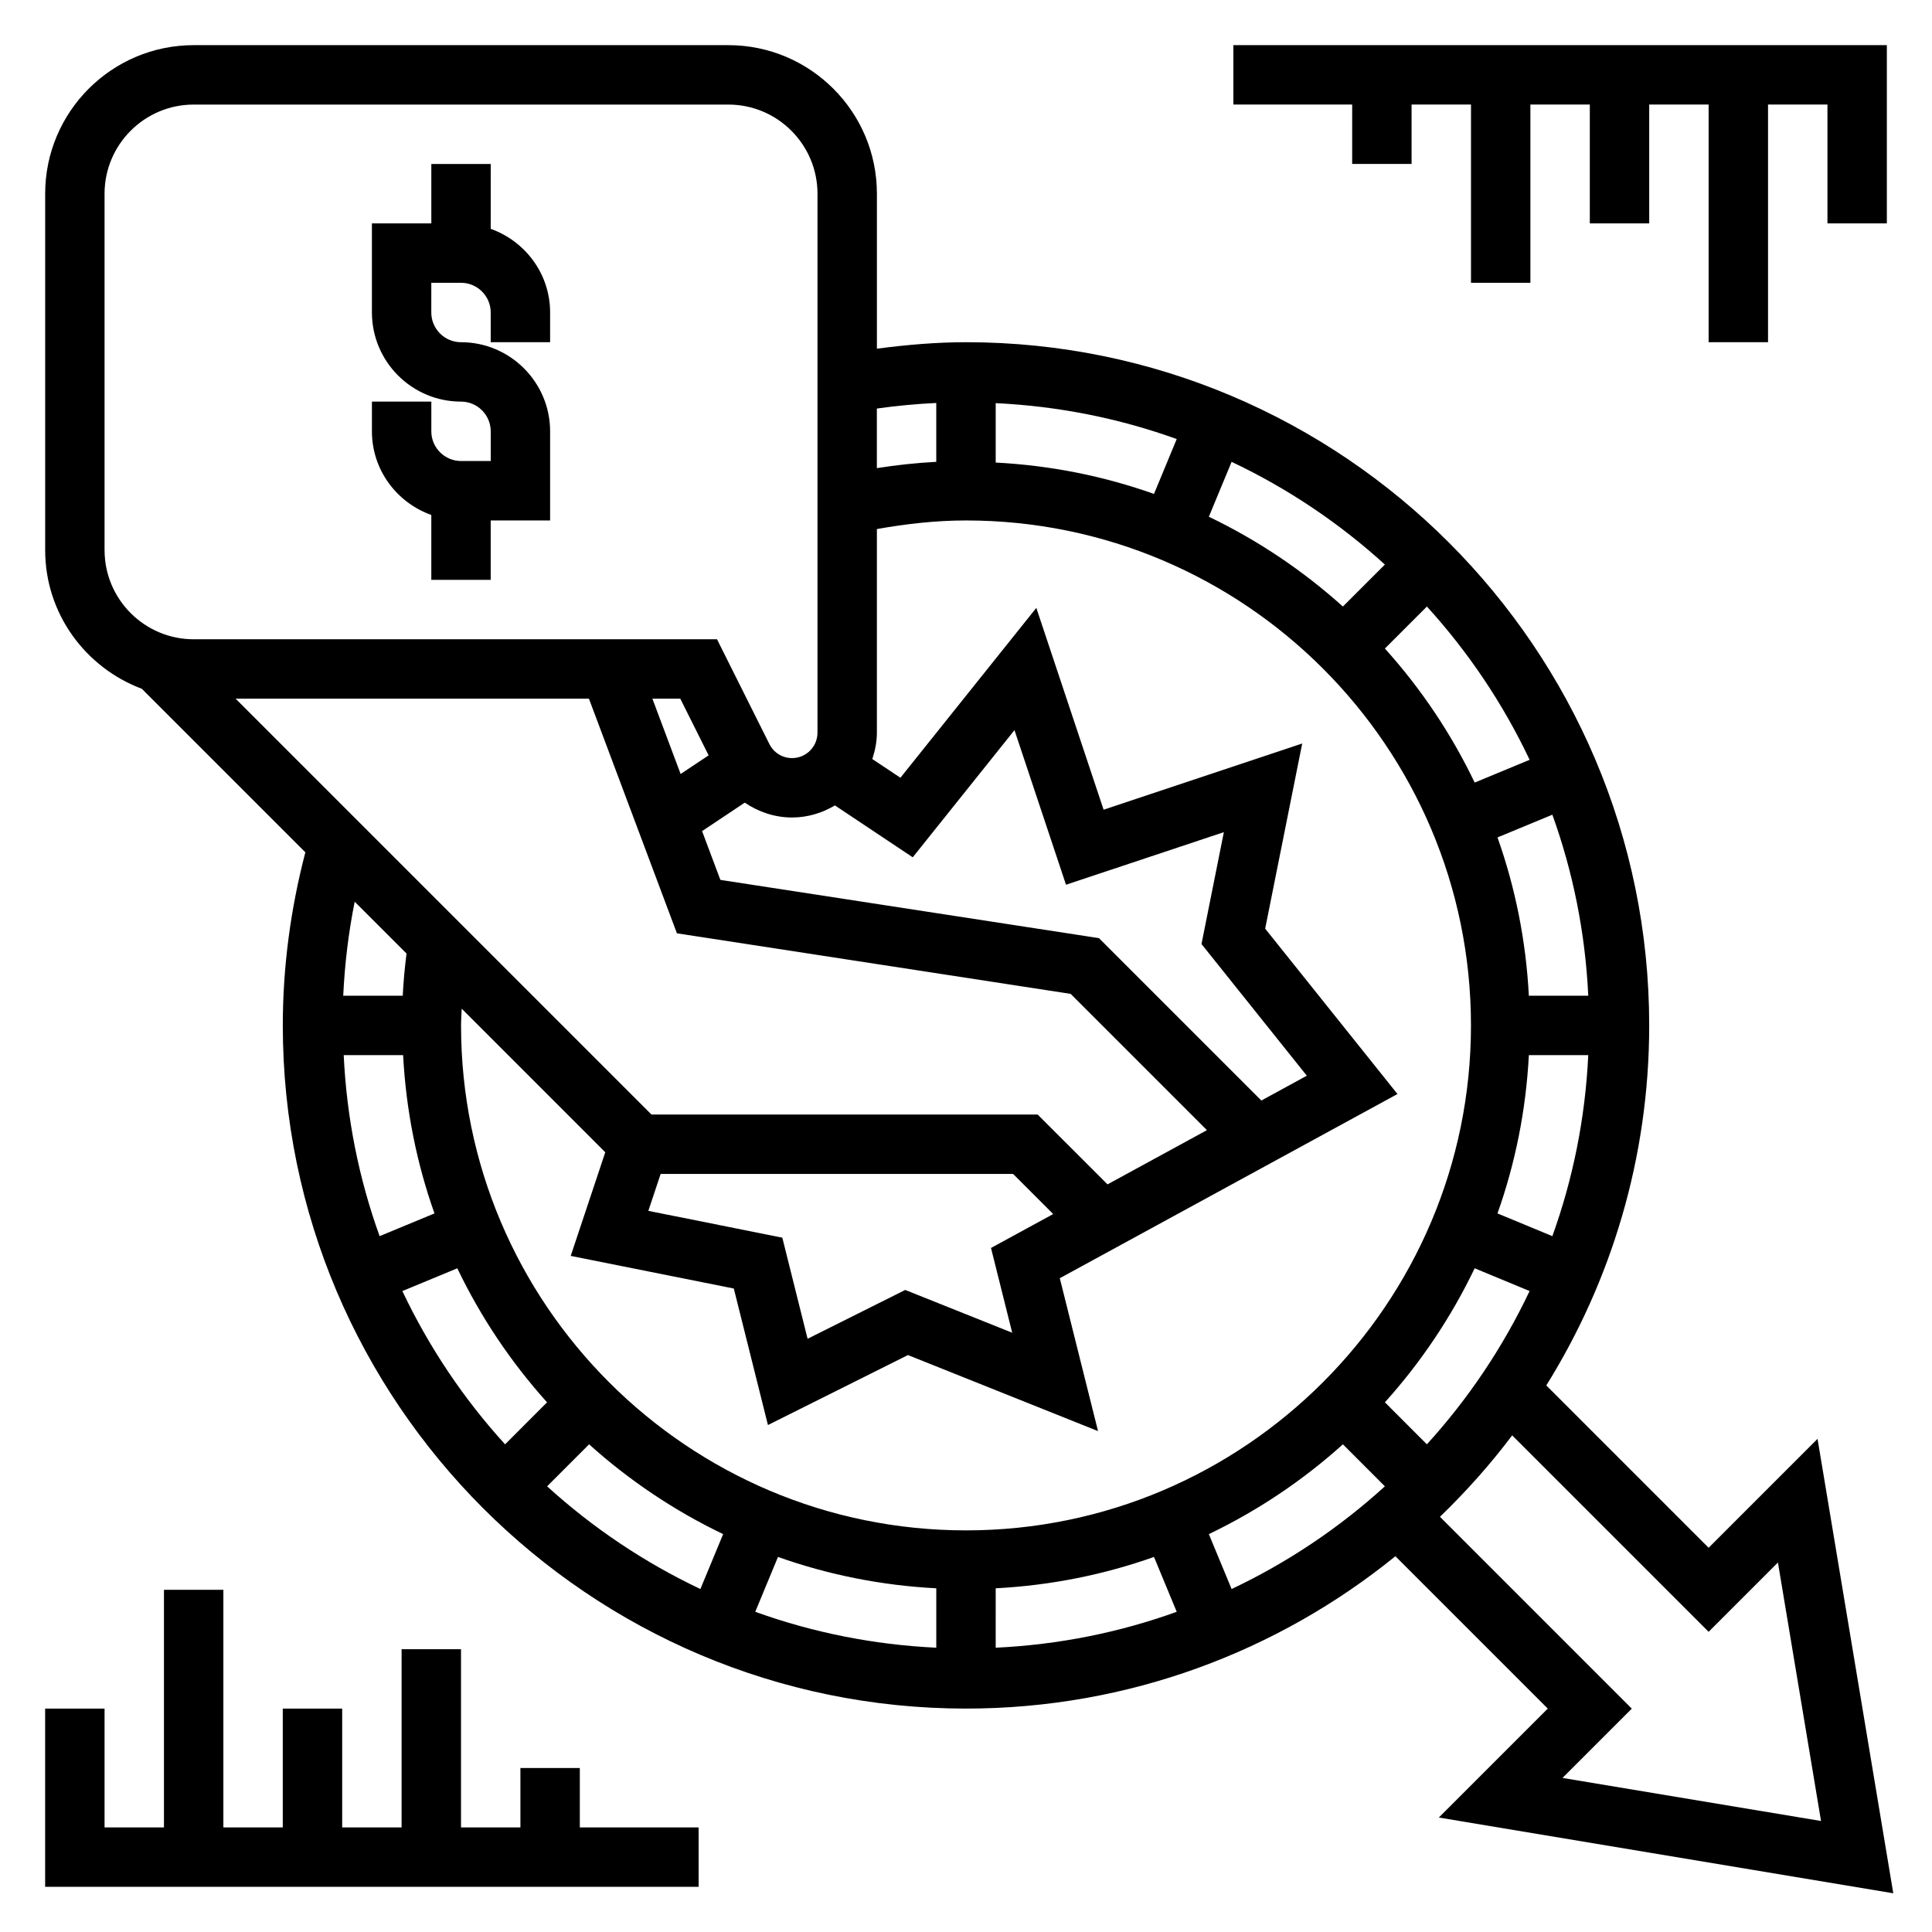
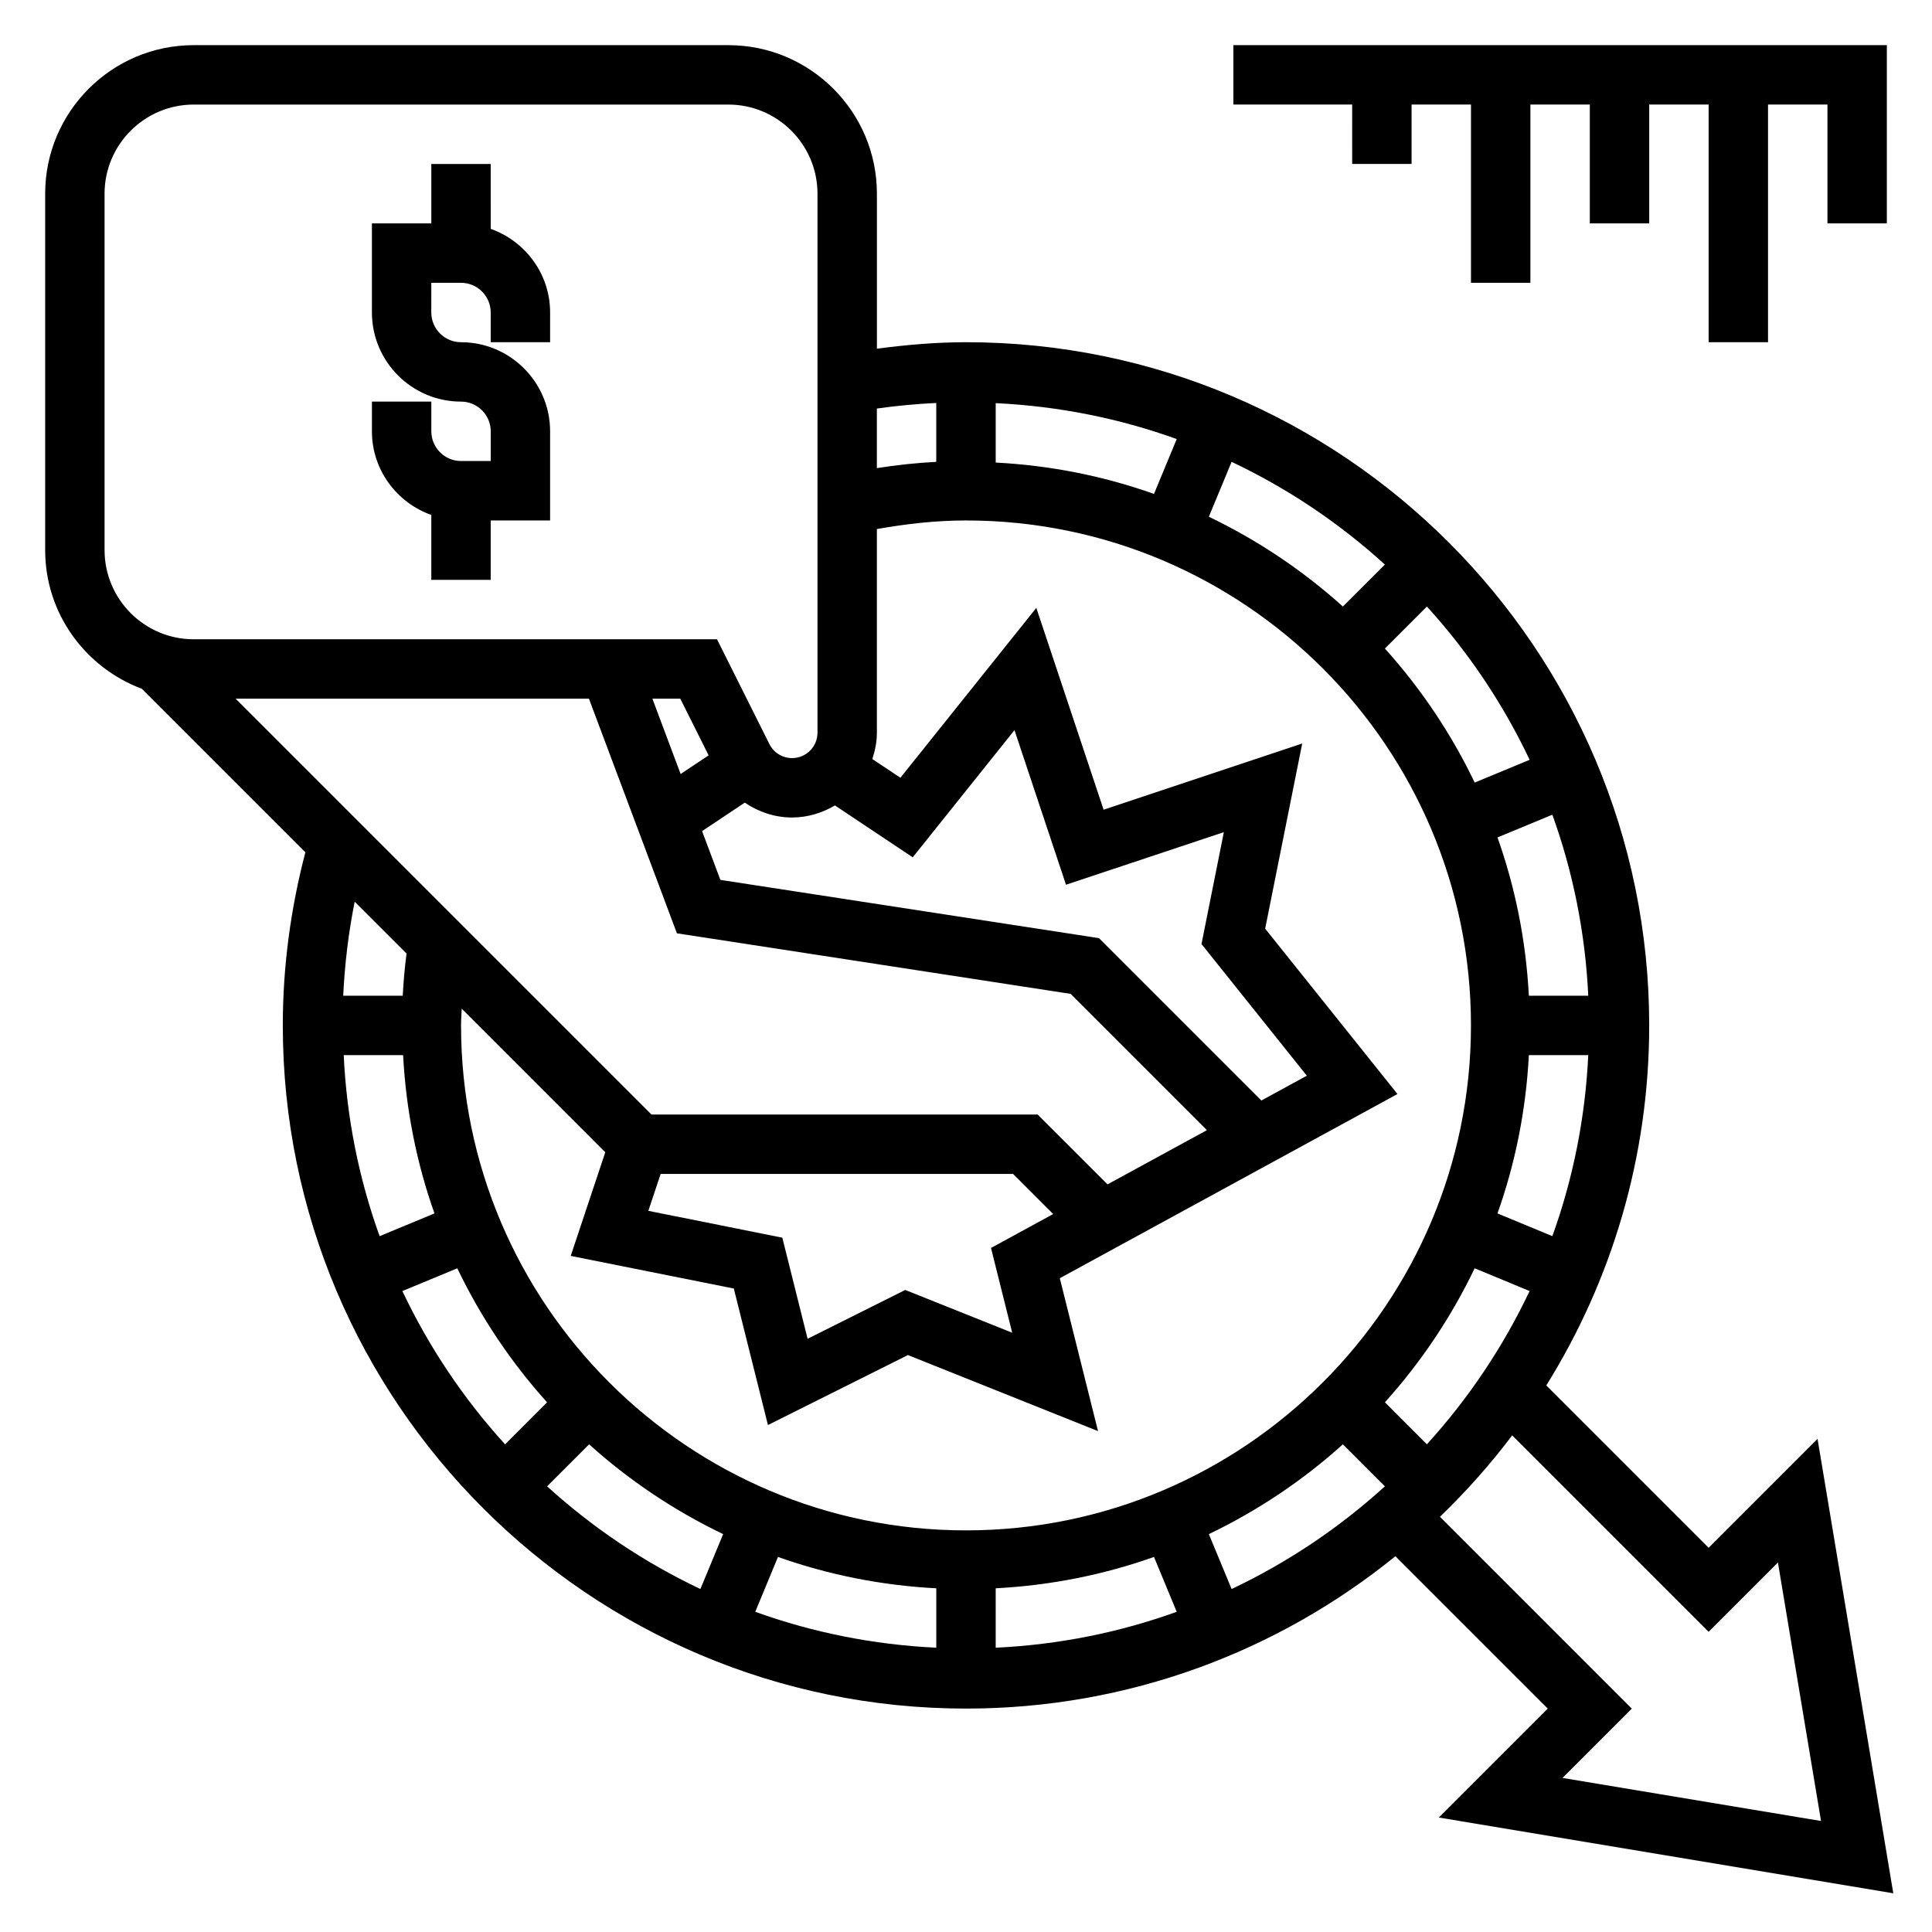
<svg xmlns="http://www.w3.org/2000/svg" fill="#000000" width="800px" height="800px" version="1.1" viewBox="144 144 512 512">
  <g>
    <path d="m258.3 280.47v17.195h15.742v-15.742h15.742v-23.617c0-13.02-10.598-23.617-23.617-23.617-4.336 0-7.871-3.535-7.871-7.871l0.004-7.875h7.871c4.336 0 7.871 3.535 7.871 7.871v7.871h15.742v-7.871c0-10.25-6.606-18.91-15.742-22.168l0.004-17.191h-15.742v15.742h-15.742v23.617c0 13.02 10.598 23.617 23.617 23.617 4.336 0 7.871 3.535 7.871 7.871v7.871h-7.871c-4.336 0-7.871-3.535-7.871-7.871v-7.871h-15.742v7.871c-0.008 10.25 6.598 18.91 15.734 22.168z" />
    <path d="m645.74 645.74-20.074-120.43-28.863 28.867-43.02-43.02c17.262-27.727 27.273-60.418 27.273-95.418 0-99.832-81.223-181.05-181.05-181.05-7.91 0-15.801 0.691-23.617 1.715v-41.078c0-21.703-17.656-39.359-39.359-39.359h-141.7c-21.703 0-39.359 17.656-39.359 39.359v94.465c0 16.855 10.699 31.148 25.617 36.746l43.336 43.336c-3.898 14.918-5.977 30.309-5.977 45.871 0 99.84 81.223 181.05 181.05 181.05 43.082 0 82.688-15.152 113.8-40.375l40.379 40.379-28.867 28.867zm-394.91-222.12c0.77 14.641 3.613 28.711 8.312 41.949l-14.539 6.023c-5.449-15.105-8.723-31.203-9.516-47.973zm114.44-66.172 20.617 13.746 26.961-33.699 13.656 40.973 41.832-13.941-5.926 29.652 27.914 34.898-12.051 6.574-43.035-43.035-100.33-15.438-4.848-12.926 11.312-7.543c3.644 2.465 7.934 3.938 12.539 3.938 4.152-0.004 8.012-1.215 11.355-3.199zm-40.895-8.328-7.484-19.965h7.391l7.512 15.02zm-24.301-19.965 23.316 62.18 104.34 16.051 36.117 36.117-26.34 14.367-18.516-18.504h-102.34l-110.21-110.21zm112.17 168.03-28.348-11.336-25.875 12.941-6.699-26.797-35.504-7.102 3.262-9.785h93.402l10.629 10.629-16.484 8.988zm-107.84-47.824-9.156 27.465 43.219 8.645 9.047 36.18 37.102-18.547 50.375 20.152-10.133-40.516 89.488-48.812-35.062-43.824 9.816-49.066-52.633 17.547-17.832-53.492-36.016 45.02-7.445-4.961c0.723-2.227 1.211-4.531 1.211-6.973v-53.973c7.777-1.387 15.664-2.281 23.617-2.281 73.793 0 133.82 60.031 133.82 133.82 0 73.793-60.031 133.82-133.82 133.82s-133.82-60.031-133.82-133.82c0-1.48 0.125-2.961 0.172-4.441zm244.76-25.742h15.742c-0.797 16.766-4.07 32.867-9.516 47.973l-14.539-6.023c4.699-13.238 7.551-27.305 8.312-41.949zm0-15.742c-0.77-14.641-3.613-28.711-8.312-41.949l14.539-6.023c5.449 15.105 8.723 31.203 9.516 47.973zm-14.355-56.488c-6.227-12.996-14.258-24.93-23.797-35.52l11.133-11.133c10.973 12.059 20.168 25.719 27.223 40.621zm-34.93-46.652c-10.598-9.539-22.531-17.562-35.52-23.797l6.031-14.547c14.902 7.055 28.559 16.246 40.621 27.223zm-50.059-29.844c-13.242-4.699-27.309-7.547-41.949-8.312v-15.742c16.766 0.797 32.867 4.07 47.973 9.516zm-184.63 205.22c6.227 12.988 14.25 24.922 23.789 35.52l-11.125 11.133c-10.973-12.059-20.168-25.719-27.223-40.621zm34.926 46.648c10.598 9.539 22.531 17.562 35.527 23.797l-6.031 14.547c-14.902-7.055-28.559-16.238-40.621-27.215zm50.059 29.844c13.242 4.699 27.309 7.551 41.949 8.312v15.742c-16.766-0.797-32.867-4.07-47.973-9.516zm57.695 8.312c14.641-0.77 28.711-3.613 41.949-8.312l6.023 14.539c-15.105 5.449-31.203 8.723-47.973 9.516zm56.488-14.359c12.996-6.227 24.93-14.258 35.527-23.797l11.125 11.133c-12.059 10.973-25.719 20.16-40.621 27.215zm57.781-23.797-11.125-11.133c9.539-10.598 17.562-22.531 23.789-35.52l14.555 6.031c-7.059 14.902-16.246 28.555-27.219 40.621zm-130.02-275.97v15.602c-5.281 0.277-10.539 0.844-15.742 1.668v-15.793c5.211-0.73 10.453-1.227 15.742-1.477zm-220.41 39.004v-94.465c0-13.02 10.598-23.617 23.617-23.617h141.7c13.02 0 23.617 10.598 23.617 23.617v142.85c-0.004 3.707-3.016 6.723-6.727 6.723-2.566 0-4.871-1.426-6.016-3.715l-13.883-27.773h-138.69c-13.02 0-23.613-10.598-23.613-23.617zm80.027 106.9c-0.473 3.707-0.812 7.43-1.008 11.18h-15.77c0.395-8.398 1.395-16.727 3.039-24.914zm273.87 149.27c6.918-6.684 13.344-13.879 19.137-21.578l52.059 52.059 18.367-18.367 11.422 68.504-68.512-11.414 18.363-18.363z" />
-     <path d="m297.66 612.54h-15.746v15.746h-15.742v-47.234h-15.746v47.234h-15.742v-31.488h-15.746v31.488h-15.742v-62.977h-15.746v62.977h-15.742v-31.488h-15.746v47.23h173.18v-15.742h-31.484z" />
    <path d="m502.34 187.45h15.742v-15.742h15.746v47.23h15.742v-47.23h15.746v31.488h15.742v-31.488h15.746v62.977h15.742v-62.977h15.746v31.488h15.742v-47.234h-173.18v15.746h31.488z" />
  </g>
</svg>